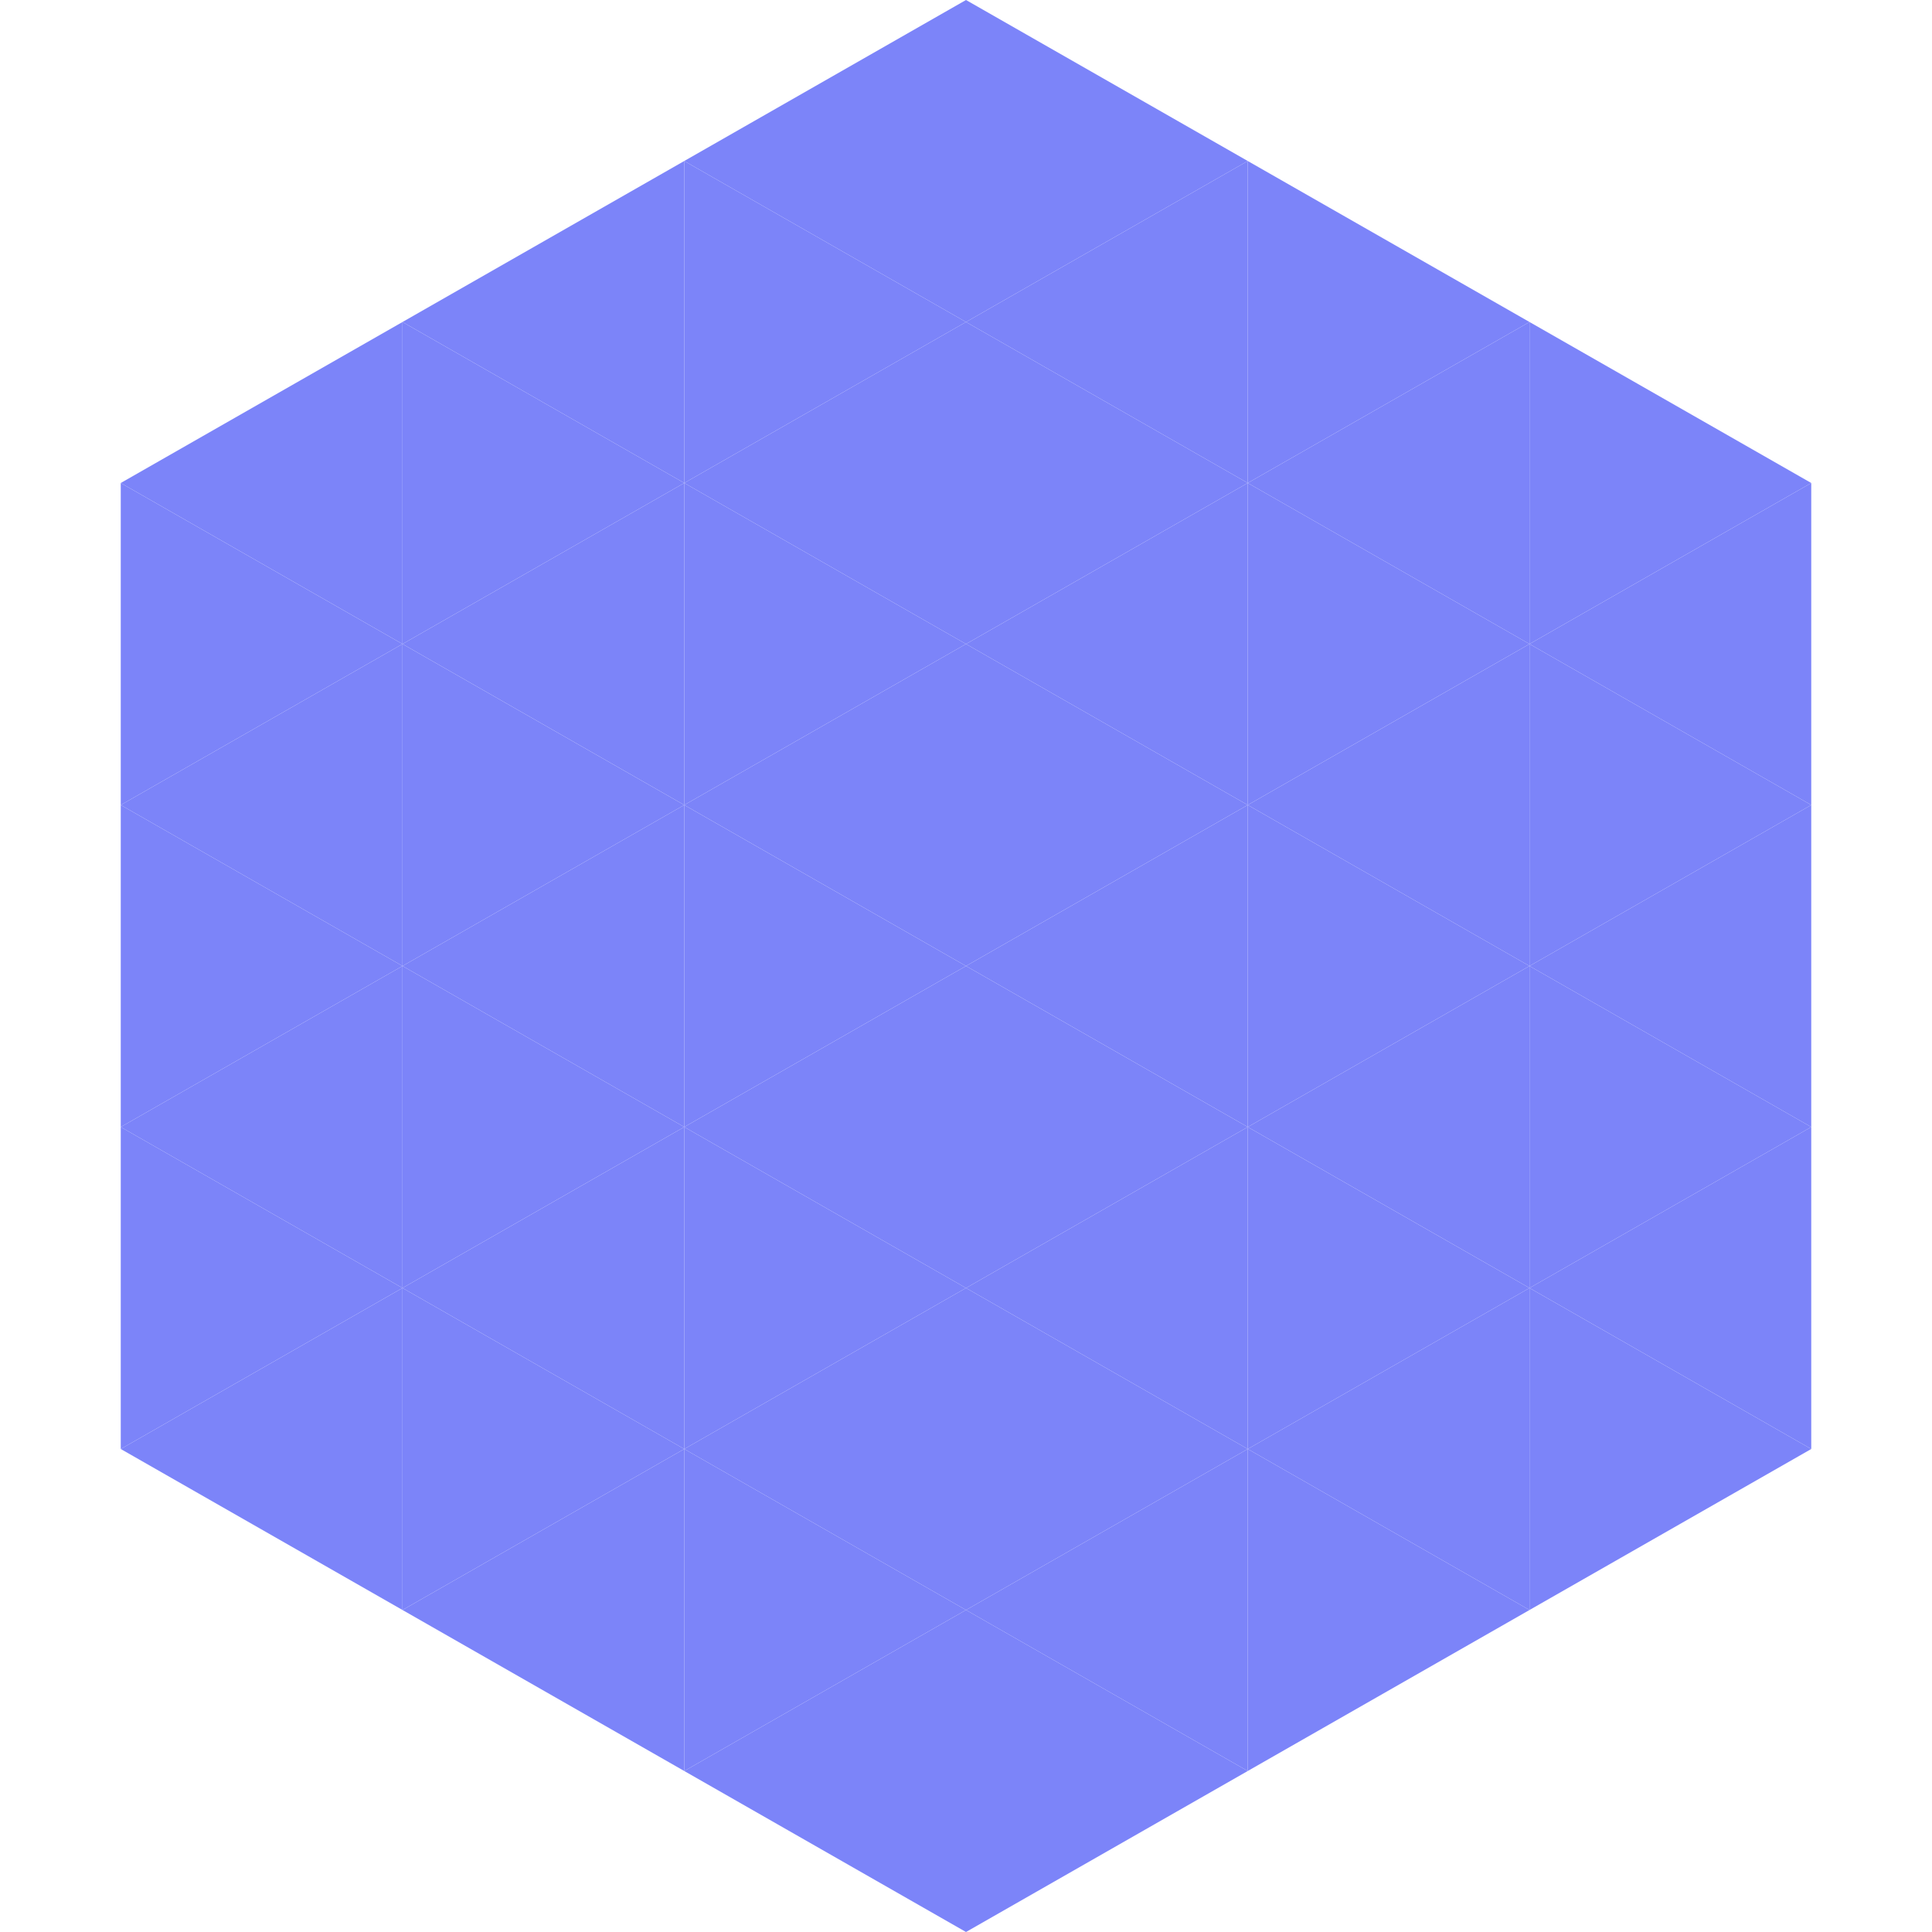
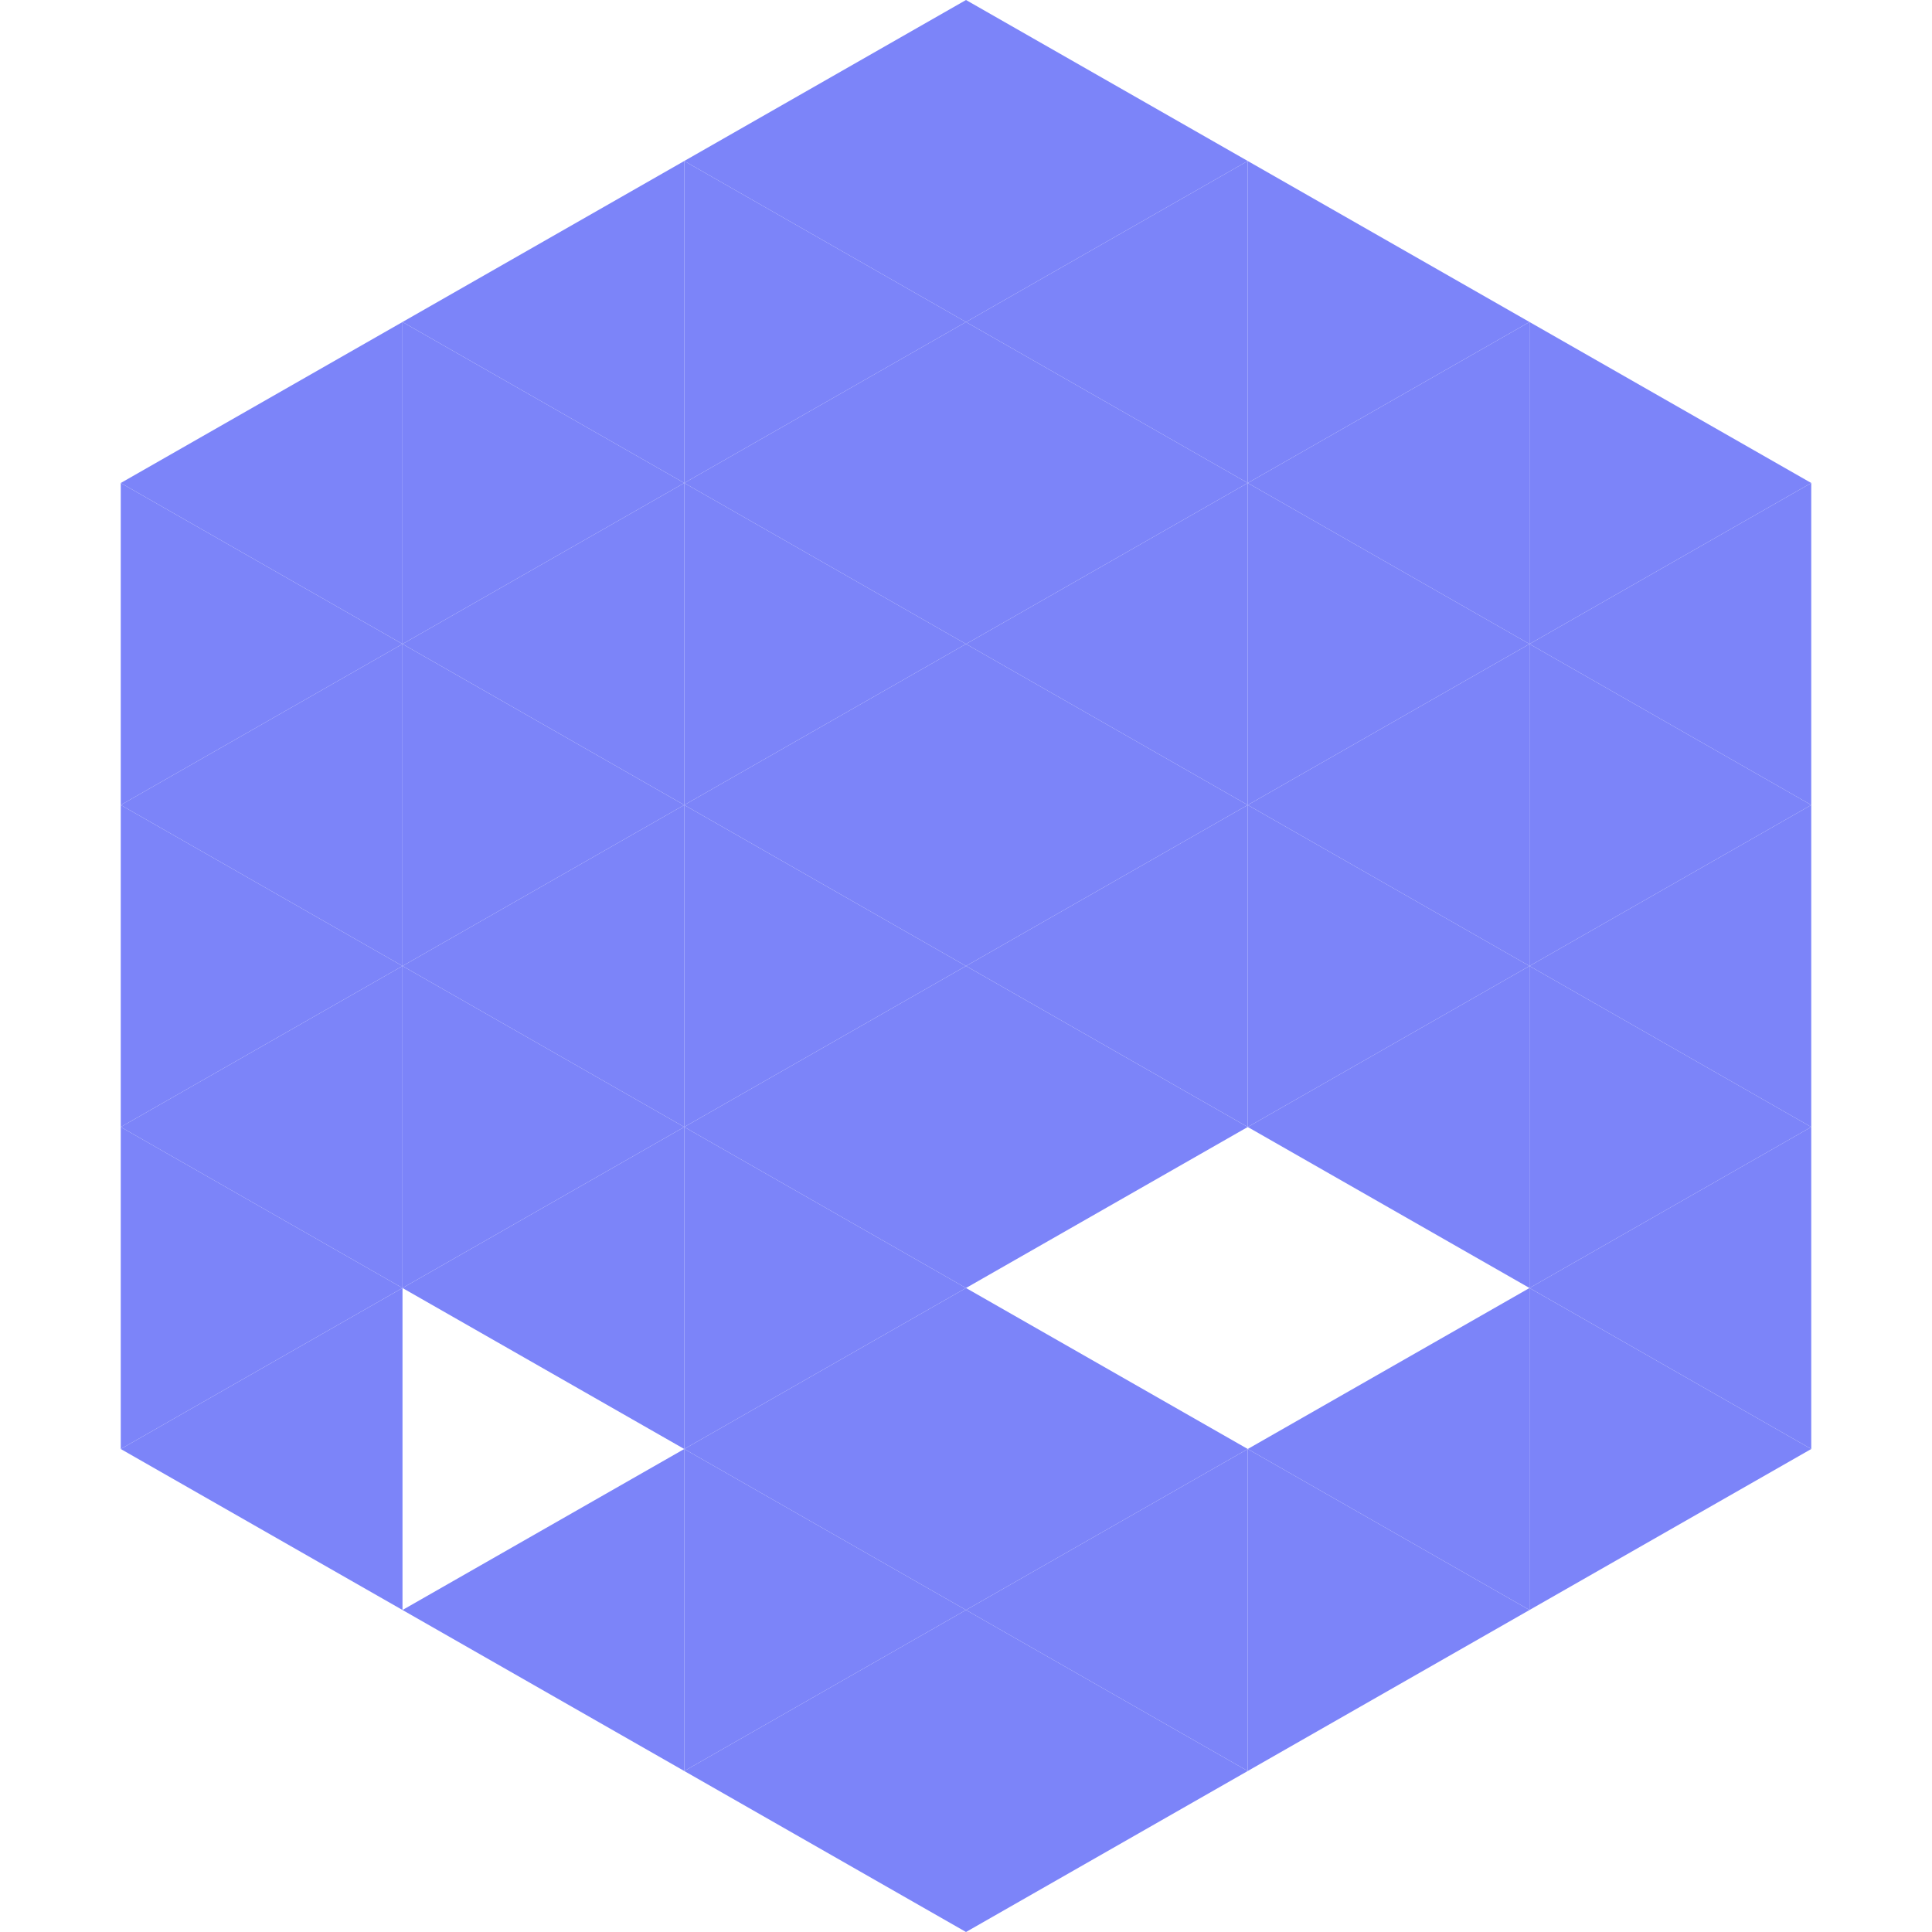
<svg xmlns="http://www.w3.org/2000/svg" width="240" height="240">
  <polygon points="50,40 15,60 50,80" style="fill:rgb(124,132,249)" />
  <polygon points="190,40 225,60 190,80" style="fill:rgb(124,132,249)" />
  <polygon points="15,60 50,80 15,100" style="fill:rgb(124,132,249)" />
  <polygon points="225,60 190,80 225,100" style="fill:rgb(124,132,249)" />
  <polygon points="50,80 15,100 50,120" style="fill:rgb(124,132,249)" />
  <polygon points="190,80 225,100 190,120" style="fill:rgb(124,132,249)" />
  <polygon points="15,100 50,120 15,140" style="fill:rgb(124,132,249)" />
  <polygon points="225,100 190,120 225,140" style="fill:rgb(124,132,249)" />
  <polygon points="50,120 15,140 50,160" style="fill:rgb(124,132,249)" />
  <polygon points="190,120 225,140 190,160" style="fill:rgb(124,132,249)" />
  <polygon points="15,140 50,160 15,180" style="fill:rgb(124,132,249)" />
  <polygon points="225,140 190,160 225,180" style="fill:rgb(124,132,249)" />
  <polygon points="50,160 15,180 50,200" style="fill:rgb(124,132,249)" />
  <polygon points="190,160 225,180 190,200" style="fill:rgb(124,132,249)" />
  <polygon points="15,180 50,200 15,220" style="fill:rgb(255,255,255); fill-opacity:0" />
  <polygon points="225,180 190,200 225,220" style="fill:rgb(255,255,255); fill-opacity:0" />
  <polygon points="50,0 85,20 50,40" style="fill:rgb(255,255,255); fill-opacity:0" />
  <polygon points="190,0 155,20 190,40" style="fill:rgb(255,255,255); fill-opacity:0" />
  <polygon points="85,20 50,40 85,60" style="fill:rgb(124,132,249)" />
  <polygon points="155,20 190,40 155,60" style="fill:rgb(124,132,249)" />
  <polygon points="50,40 85,60 50,80" style="fill:rgb(124,132,249)" />
  <polygon points="190,40 155,60 190,80" style="fill:rgb(124,132,249)" />
  <polygon points="85,60 50,80 85,100" style="fill:rgb(124,132,249)" />
  <polygon points="155,60 190,80 155,100" style="fill:rgb(124,132,249)" />
  <polygon points="50,80 85,100 50,120" style="fill:rgb(124,132,249)" />
  <polygon points="190,80 155,100 190,120" style="fill:rgb(124,132,249)" />
  <polygon points="85,100 50,120 85,140" style="fill:rgb(124,132,249)" />
  <polygon points="155,100 190,120 155,140" style="fill:rgb(124,132,249)" />
  <polygon points="50,120 85,140 50,160" style="fill:rgb(124,132,249)" />
  <polygon points="190,120 155,140 190,160" style="fill:rgb(124,132,249)" />
  <polygon points="85,140 50,160 85,180" style="fill:rgb(124,132,249)" />
-   <polygon points="155,140 190,160 155,180" style="fill:rgb(124,132,249)" />
-   <polygon points="50,160 85,180 50,200" style="fill:rgb(124,132,249)" />
  <polygon points="190,160 155,180 190,200" style="fill:rgb(124,132,249)" />
  <polygon points="85,180 50,200 85,220" style="fill:rgb(124,132,249)" />
  <polygon points="155,180 190,200 155,220" style="fill:rgb(124,132,249)" />
  <polygon points="120,0 85,20 120,40" style="fill:rgb(124,132,249)" />
  <polygon points="120,0 155,20 120,40" style="fill:rgb(124,132,249)" />
  <polygon points="85,20 120,40 85,60" style="fill:rgb(124,132,249)" />
  <polygon points="155,20 120,40 155,60" style="fill:rgb(124,132,249)" />
  <polygon points="120,40 85,60 120,80" style="fill:rgb(124,132,249)" />
  <polygon points="120,40 155,60 120,80" style="fill:rgb(124,132,249)" />
  <polygon points="85,60 120,80 85,100" style="fill:rgb(124,132,249)" />
  <polygon points="155,60 120,80 155,100" style="fill:rgb(124,132,249)" />
  <polygon points="120,80 85,100 120,120" style="fill:rgb(124,132,249)" />
  <polygon points="120,80 155,100 120,120" style="fill:rgb(124,132,249)" />
  <polygon points="85,100 120,120 85,140" style="fill:rgb(124,132,249)" />
  <polygon points="155,100 120,120 155,140" style="fill:rgb(124,132,249)" />
  <polygon points="120,120 85,140 120,160" style="fill:rgb(124,132,249)" />
  <polygon points="120,120 155,140 120,160" style="fill:rgb(124,132,249)" />
  <polygon points="85,140 120,160 85,180" style="fill:rgb(124,132,249)" />
-   <polygon points="155,140 120,160 155,180" style="fill:rgb(124,132,249)" />
  <polygon points="120,160 85,180 120,200" style="fill:rgb(124,132,249)" />
  <polygon points="120,160 155,180 120,200" style="fill:rgb(124,132,249)" />
  <polygon points="85,180 120,200 85,220" style="fill:rgb(124,132,249)" />
  <polygon points="155,180 120,200 155,220" style="fill:rgb(124,132,249)" />
  <polygon points="120,200 85,220 120,240" style="fill:rgb(124,132,249)" />
  <polygon points="120,200 155,220 120,240" style="fill:rgb(124,132,249)" />
  <polygon points="85,220 120,240 85,260" style="fill:rgb(255,255,255); fill-opacity:0" />
  <polygon points="155,220 120,240 155,260" style="fill:rgb(255,255,255); fill-opacity:0" />
</svg>